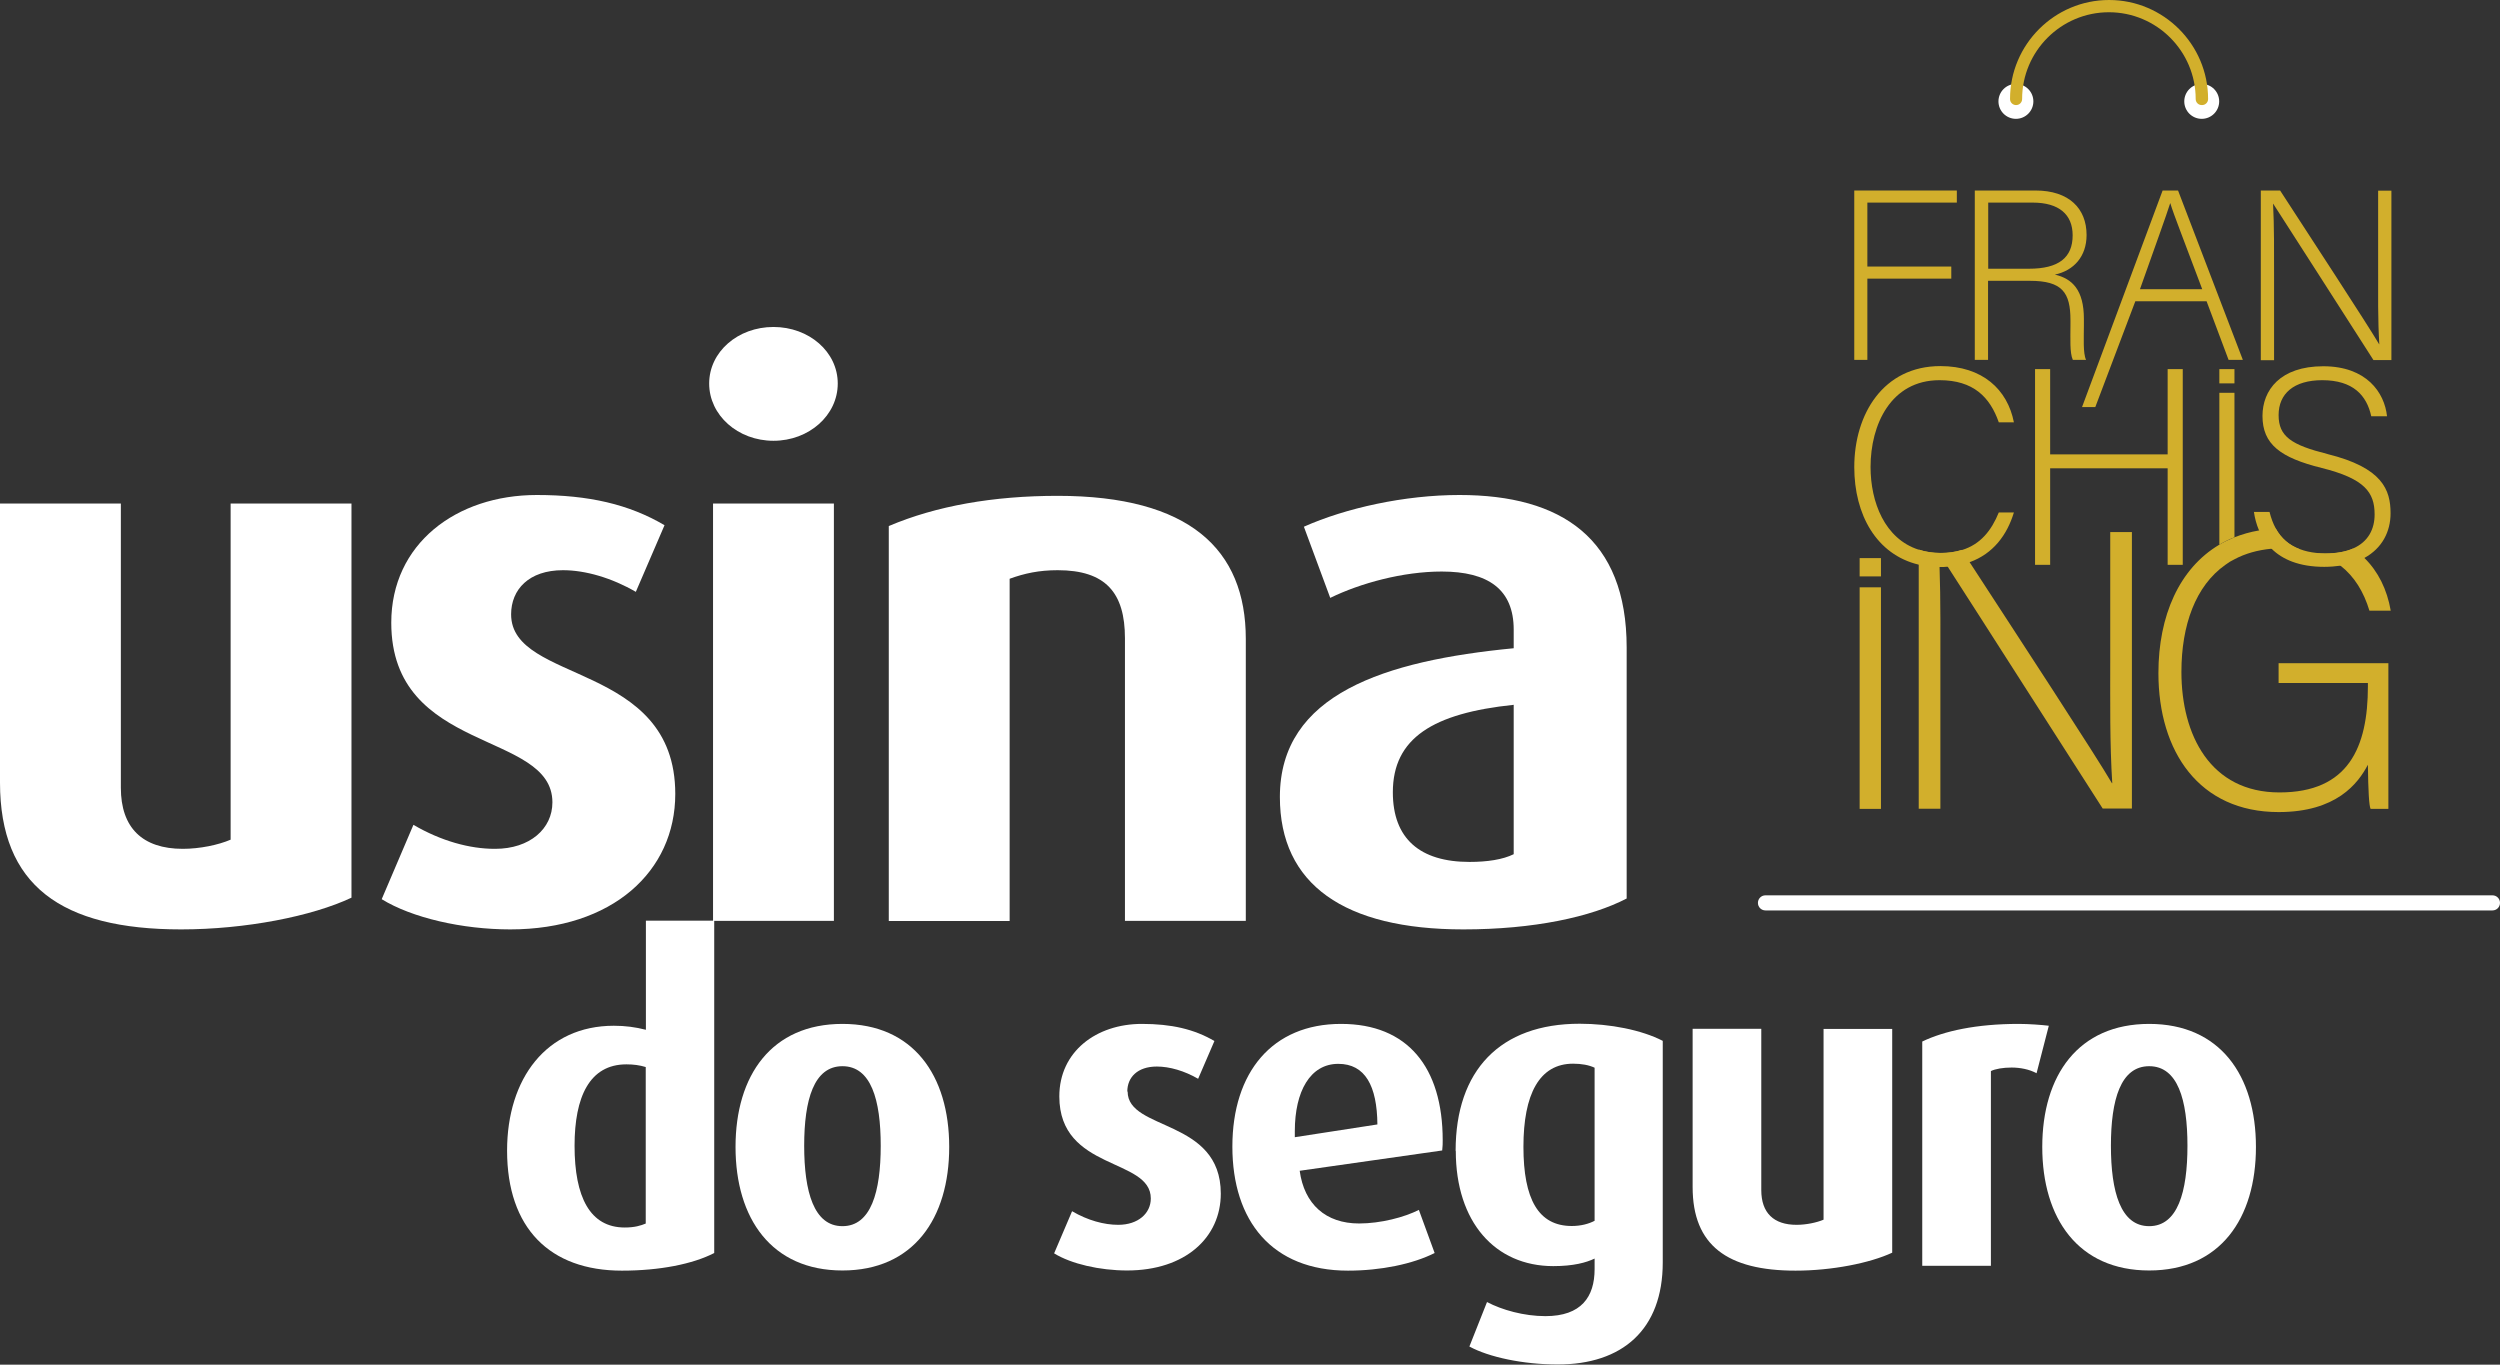
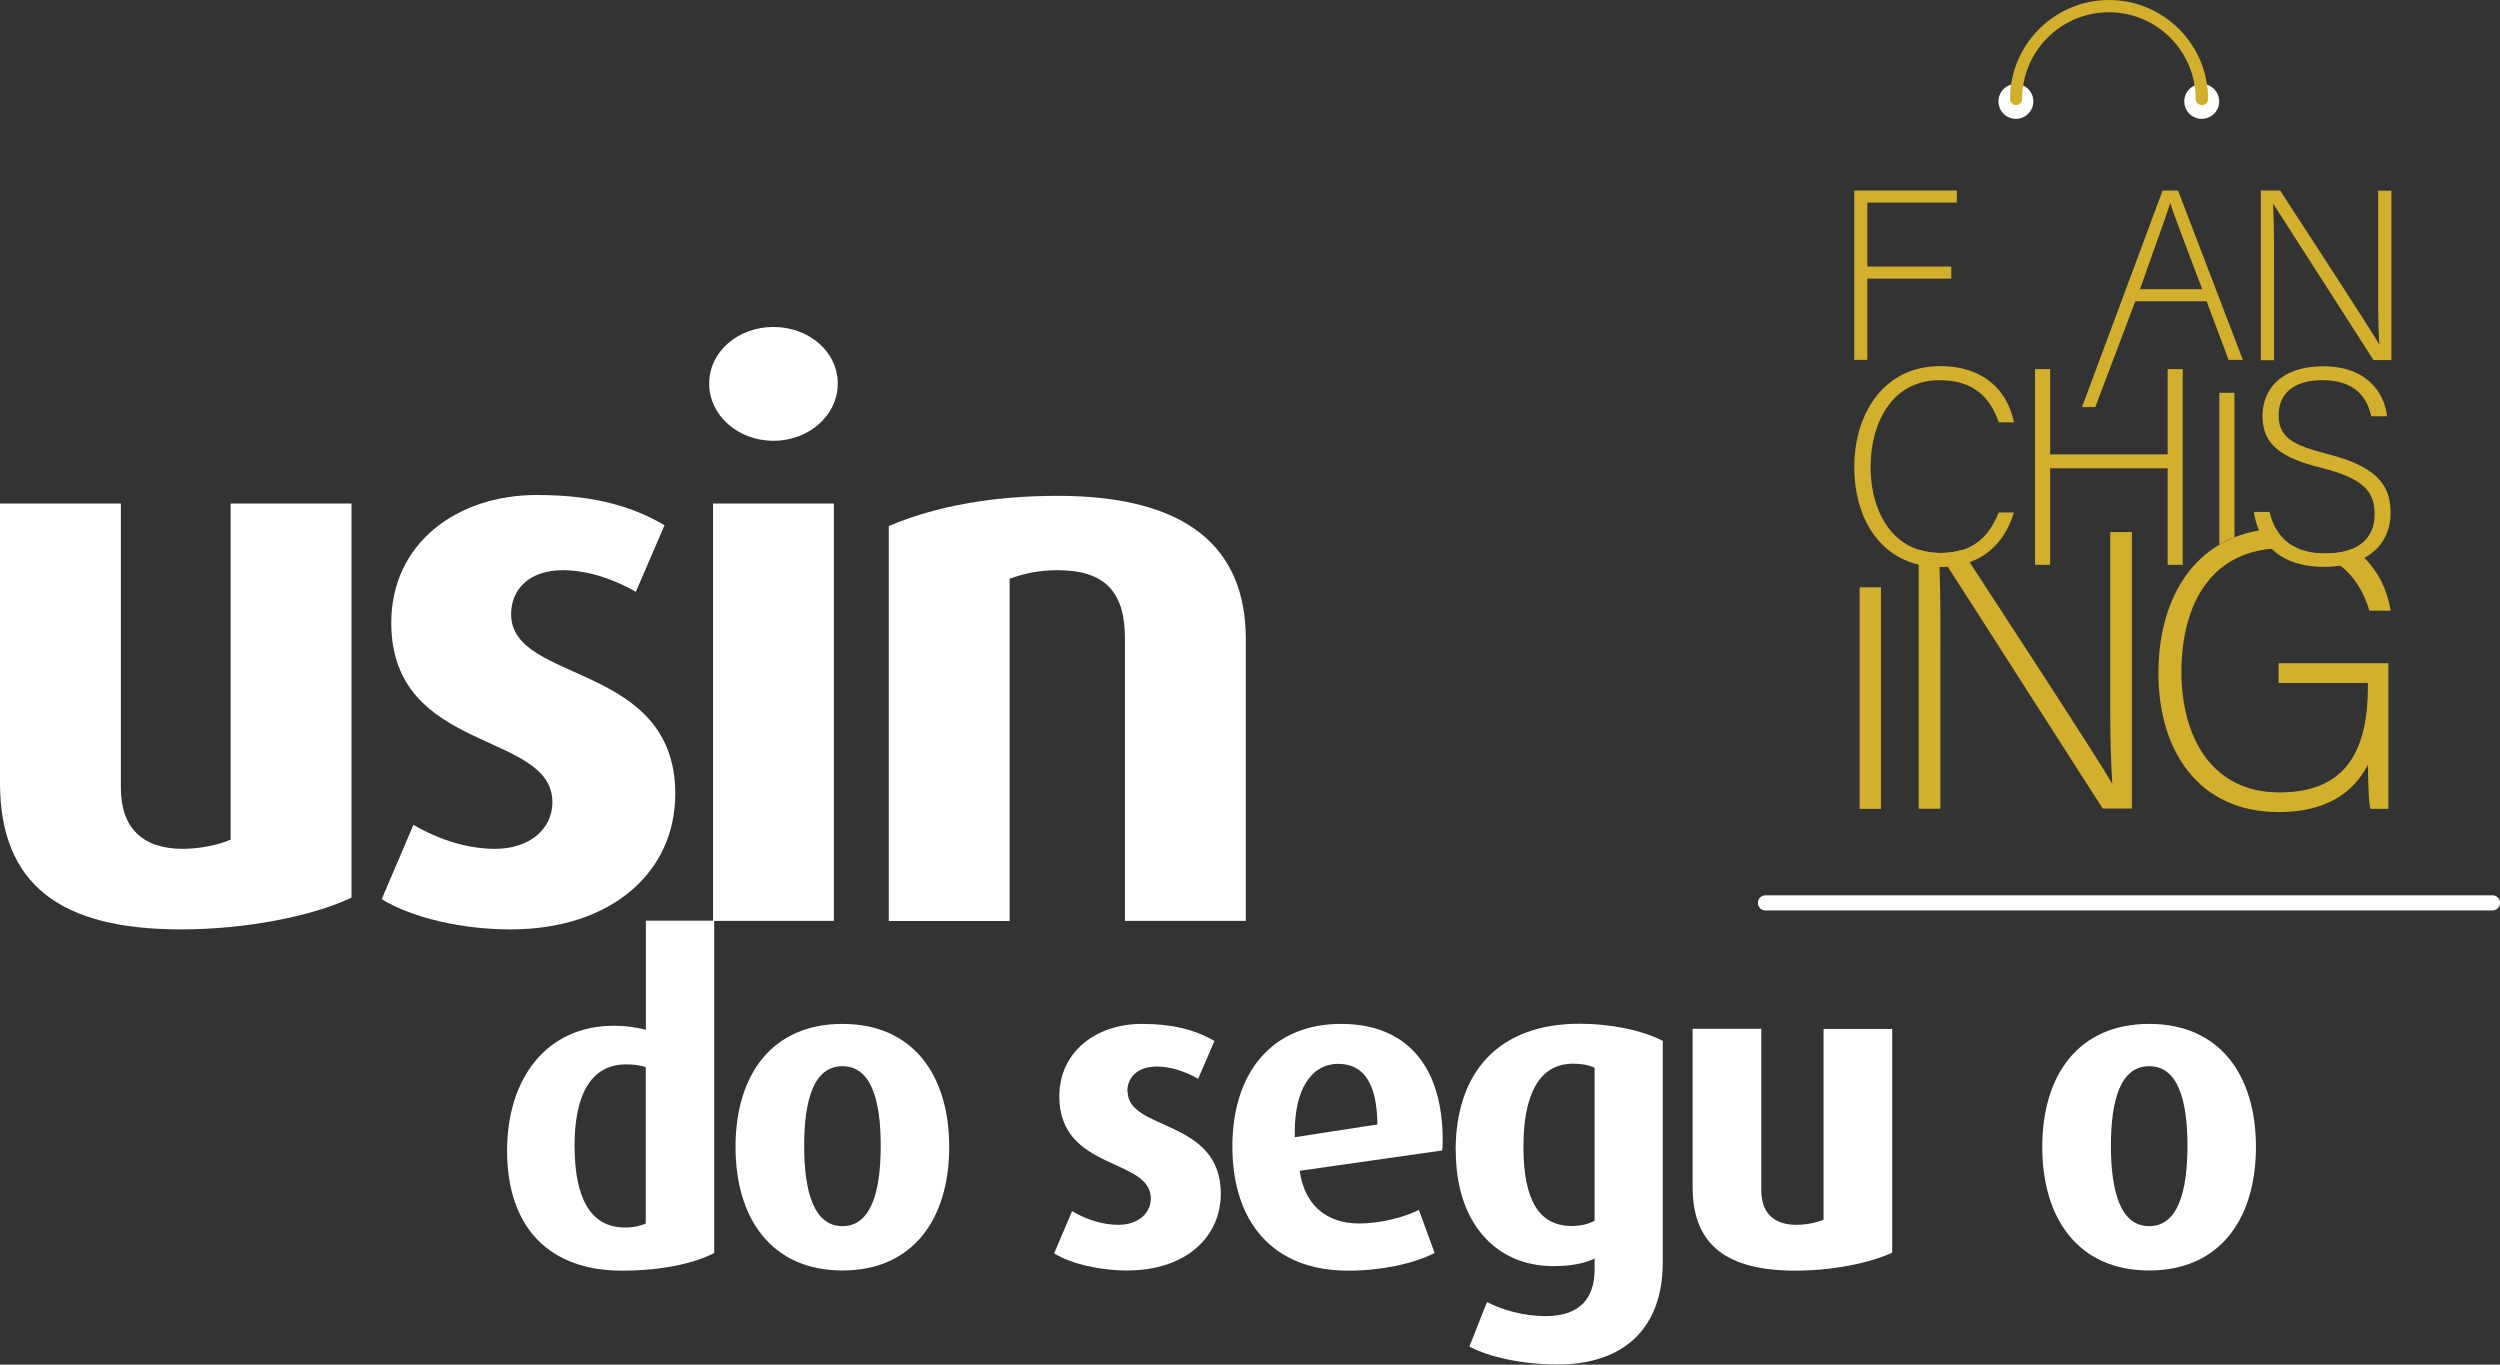
<svg xmlns="http://www.w3.org/2000/svg" id="Camada_2" data-name="Camada 2" viewBox="0 0 148.94 81.3">
  <rect x="0" y="0" width="148.94" height="81.3" fill="#333333" stroke="none" />
  <defs>
    <style>      .cls-1 {        fill: #d2af2c;      }      .cls-2 {        fill: #fff;      }    </style>
  </defs>
  <g id="Camada_1-2" data-name="Camada 1">
    <g>
      <g>
        <path class="cls-2" d="M50.19,61c-4.22,0-6.37,3.06-6.37,7.33s2.15,7.36,6.37,7.36c4.22,0,6.36-3.09,6.36-7.36,0-4.27-2.15-7.33-6.36-7.33ZM50.19,73.05c-1.7,0-2.28-2.04-2.28-4.79,0-2.75.58-4.74,2.28-4.74s2.28,1.99,2.28,4.74c0,2.75-.58,4.79-2.28,4.79Z" />
        <path class="cls-2" d="M67.16,65.03c0-.84.6-1.49,1.76-1.49.76,0,1.65.26,2.46.73l.97-2.25c-1.21-.71-2.57-1.02-4.32-1.02-2.72,0-4.92,1.65-4.92,4.32,0,4.45,5.45,3.64,5.45,6.08,0,.89-.76,1.57-1.94,1.57-.84,0-1.81-.26-2.75-.81l-1.07,2.51c1.02.63,2.72,1.02,4.35,1.02,3.46,0,5.58-1.96,5.58-4.58,0-4.48-5.55-3.72-5.55-6.08Z" />
        <path class="cls-2" d="M79.89,61c-4.09,0-6.47,2.88-6.47,7.31s2.36,7.39,6.89,7.39c1.94,0,3.85-.39,5.16-1.05l-.94-2.57c-.86.44-2.28.81-3.56.81-1.99,0-3.27-1.15-3.54-3.14l8.49-1.21c.03-.29.03-.39.03-.6,0-4.37-2.1-6.94-6.05-6.94ZM77.14,67.76v-.37c0-2.38.92-4.01,2.59-4.01,1.6,0,2.31,1.31,2.33,3.61l-4.92.76Z" />
        <path class="cls-2" d="M86.73,68.57c0,4.22,2.33,6.86,5.81,6.86,1.2,0,1.96-.21,2.46-.45v.63c0,1.65-.79,2.8-2.93,2.8-1.28,0-2.59-.37-3.48-.84l-1.05,2.65c1.15.63,3.2,1.07,5.26,1.07,3.85,0,6.26-2.07,6.26-6.08v-13.2c-1.26-.65-3.14-1.02-4.95-1.02-4.74,0-7.39,2.78-7.39,7.57ZM95,72.73c-.34.18-.81.31-1.36.31-1.99,0-2.88-1.6-2.88-4.72s.94-4.95,2.96-4.95c.5,0,.94.08,1.28.24v9.11Z" />
        <path class="cls-2" d="M108.65,72.66c-.42.18-1.05.31-1.62.31-1.36,0-2.1-.71-2.1-2.07v-9.61s-4.09,0-4.09,0v9.43c0,3.48,2.07,4.98,6.13,4.98,2.17,0,4.43-.45,5.76-1.07v-13.33s-4.09,0-4.09,0v11.37Z" />
-         <path class="cls-2" d="M120.26,61c-2.51,0-4.43.42-5.74,1.05v13.36s4.09,0,4.09,0v-11.6c.26-.13.73-.21,1.23-.21s1.05.1,1.49.34l.73-2.83c-.42-.05-1.18-.11-1.81-.11Z" />
        <path class="cls-2" d="M128.04,61c-4.22,0-6.37,3.06-6.37,7.33,0,4.27,2.15,7.36,6.37,7.36s6.36-3.09,6.36-7.36c0-4.27-2.15-7.33-6.36-7.33ZM128.04,73.05c-1.7,0-2.28-2.04-2.28-4.79,0-2.75.58-4.74,2.28-4.74s2.28,1.99,2.28,4.74-.58,4.79-2.28,4.79Z" />
        <path class="cls-2" d="M13.75,50.02c-.74.32-1.85.55-2.86.55-2.4,0-3.69-1.25-3.69-3.64v-16.93s-7.2,0-7.2,0v16.61c0,6.14,3.64,8.76,10.79,8.76,3.83,0,7.8-.78,10.15-1.89v-23.48s-7.2,0-7.2,0v20.02Z" />
        <path class="cls-2" d="M29.47,50.57c-1.48,0-3.18-.46-4.84-1.43l-1.89,4.43c1.8,1.11,4.8,1.8,7.66,1.8,6.09,0,9.83-3.46,9.83-8.07,0-7.89-9.78-6.55-9.78-10.7,0-1.48,1.06-2.63,3.09-2.63,1.34,0,2.91.46,4.34,1.29l1.71-3.97c-2.12-1.25-4.52-1.8-7.61-1.8-4.8,0-8.67,2.91-8.67,7.61,0,7.84,9.6,6.41,9.6,10.7,0,1.57-1.34,2.77-3.41,2.77Z" />
        <path class="cls-2" d="M46.08,26.26c2.12,0,3.83-1.52,3.83-3.41,0-1.89-1.71-3.37-3.83-3.37-2.12,0-3.83,1.48-3.83,3.37,0,1.89,1.71,3.41,3.83,3.41Z" />
        <path class="cls-2" d="M49.68,54.86v-24.86s-7.2,0-7.2,0v24.85s-4,0-4,0v6.5c-.63-.16-1.23-.24-1.91-.24-4.01,0-6.36,3.14-6.36,7.44,0,4.61,2.54,7.15,6.84,7.15,2.25,0,4.22-.39,5.5-1.05v-19.79s7.14,0,7.14,0ZM38.48,72.89c-.31.13-.68.24-1.26.24-2.07,0-2.99-1.81-2.99-4.87,0-2.91.89-4.85,3.09-4.85.42,0,.79.05,1.15.16v9.32Z" />
        <path class="cls-2" d="M67.02,38.02v16.84s7.2,0,7.2,0v-16.79c0-5.35-3.37-8.53-11.21-8.53-3.83,0-7.24.6-10.06,1.8v23.53s7.2,0,7.2,0v-20.39c.88-.32,1.75-.51,2.86-.51,2.86,0,4.01,1.34,4.01,4.06Z" />
-         <path class="cls-2" d="M76.25,47.48c0,5.21,3.83,7.89,10.93,7.89,4.2,0,7.61-.74,9.73-1.84v-14.95c0-6.5-3.88-9.09-9.96-9.09-3.28,0-6.78.78-9.27,1.89l1.57,4.24c1.8-.88,4.34-1.57,6.64-1.57,2.77,0,4.29,1.06,4.29,3.46v1.11c-7.66.74-13.93,2.72-13.93,8.86ZM90.18,50.89c-.65.32-1.57.46-2.63.46-2.95,0-4.57-1.38-4.57-4.15,0-3.23,2.4-4.71,7.2-5.21v8.9Z" />
      </g>
      <path class="cls-2" d="M148.49,54.24h-43.31c-.25,0-.45-.2-.45-.45s.2-.45.45-.45h43.31c.25,0,.45.2.45.45s-.2.45-.45.45Z" />
      <g>
        <path class="cls-1" d="M112.06,34.99v13.2h-1.27v-13.2h1.27Z" />
-         <path class="cls-1" d="M112.06,33.25v1.09h-1.27v-1.09h1.27Z" />
        <path class="cls-1" d="M125.72,31.72v7.46c0,2.69-.03,5.11.12,7.48h-.02c-.9-1.56-5.59-8.73-8.48-13.17-.16-.25-.32-.49-.47-.73-.37.12-.78.18-1.25.18s-.92-.07-1.31-.2v15.44h1.29v-7.65c0-2.63.02-4.8-.05-6.76-.01-.27-.02-.53-.04-.79h.02c.12.18.29.45.5.77,1.88,2.91,7.04,11,9.24,14.42h1.74v-16.47h-1.29Z" />
        <g>
          <path class="cls-1" d="M110.47,11.35h6.11v.72h-5.33v3.81h5v.72h-5v4.84h-.78v-10.09Z" />
-           <path class="cls-1" d="M118.44,16.73v4.71h-.79v-10.09h3.62c1.99,0,3.04,1.07,3.04,2.65,0,1.28-.76,2.12-1.89,2.36,1.04.24,1.73.92,1.73,2.64v.39c0,.71-.06,1.66.13,2.05h-.79c-.19-.43-.14-1.24-.14-2.1v-.26c0-1.66-.49-2.35-2.42-2.35h-2.48ZM118.44,16.01h2.44c1.77,0,2.6-.66,2.6-1.99,0-1.24-.81-1.95-2.38-1.95h-2.65v3.94Z" />
          <path class="cls-1" d="M127.21,17.96l-2.38,6.29h-.79l4.8-12.9h.92l3.86,10.09h-.85l-1.31-3.49h-4.25ZM131.2,17.23c-1.12-3-1.7-4.44-1.9-5.12h-.01c-.24.76-.89,2.55-1.8,5.12h3.72Z" />
          <path class="cls-1" d="M134.69,21.44v-10.09h1.15c1.57,2.42,5.26,8.06,5.9,9.16h.01c-.09-1.46-.07-2.94-.07-4.58v-4.57h.79v10.09h-1.07c-1.5-2.34-5.25-8.2-5.97-9.31h-.01c.07,1.33.06,2.8.06,4.63v4.69h-.79Z" />
        </g>
        <path class="cls-1" d="M116.87,32.77c-.37.12-.78.18-1.25.18s-.92-.07-1.31-.2c-2.03-.65-2.87-2.84-2.87-4.93,0-2.52,1.21-5.17,4.11-5.17,2.01,0,3,1,3.53,2.51h.9c-.38-1.95-1.87-3.35-4.38-3.35-3.4,0-5.13,2.86-5.13,6.02,0,2.83,1.32,5.21,3.84,5.81.38.09.8.14,1.24.14h.04c.15,0,.3,0,.45-.02.48-.04.92-.13,1.31-.27,1.39-.5,2.22-1.61,2.63-2.96h-.9c-.44,1.08-1.09,1.9-2.2,2.24Z" />
        <path class="cls-1" d="M121.24,21.99h.9v5.08h7v-5.08h.9v11.66h-.9v-5.75h-7v5.75h-.9v-11.66Z" />
        <path class="cls-1" d="M132.22,23.4v9.05c.28-.17.58-.32.9-.44v-8.61h-.9Z" />
        <g>
          <path class="cls-1" d="M141.16,36.38h1.27c-.22-1.27-.75-2.33-1.56-3.13-.21-.21-.44-.4-.68-.57-.43.19-.98.3-1.68.3-.18,0-.36-.01-.53-.03.56.17,1.05.43,1.47.76.81.64,1.37,1.54,1.71,2.67Z" />
          <path class="cls-1" d="M135.75,40.69h5.32v.19c0,3.65-1.16,6.33-5.27,6.33s-5.84-3.41-5.84-7.18c0-2.78.84-5.13,2.62-6.38.17-.13.35-.24.54-.33.64-.34,1.37-.55,2.21-.63.2-.02.42-.03.63-.03.38,0,.73.03,1.07.07-.66-.24-1.13-.66-1.45-1.24-.34.02-.67.05-.99.11-.53.09-1.01.23-1.47.41-.32.13-.61.27-.9.44-2.38,1.41-3.63,4.23-3.63,7.65,0,4.68,2.43,8.28,7.16,8.28,3.43,0,4.73-1.69,5.32-2.82.02,1.6.07,2.44.16,2.63h1.06v-8.68h-6.54v1.18Z" />
        </g>
        <path class="cls-1" d="M138.67,27.05c-2.15-.54-2.92-1.04-2.92-2.32s.91-2.08,2.6-2.08c1.83,0,2.65.9,2.92,2.15h.94c-.15-1.42-1.23-2.98-3.8-2.98s-3.62,1.43-3.62,2.96c0,1.69,1.07,2.49,3.53,3.1,2.56.64,3.15,1.45,3.15,2.77,0,.86-.37,1.62-1.27,2.02-.43.19-.98.3-1.68.3-.18,0-.36-.01-.53-.03-.36-.04-.67-.11-.96-.22-.66-.24-1.13-.66-1.45-1.24-.16-.29-.28-.62-.37-.98h-.93c.05.36.15.74.3,1.09.16.39.4.77.74,1.09.65.65,1.66,1.09,3.15,1.09.35,0,.67-.03.97-.07.55-.08,1.02-.24,1.42-.46,1.06-.58,1.56-1.57,1.56-2.66,0-1.4-.48-2.72-3.76-3.53Z" />
-         <rect class="cls-1" x="132.22" y="21.99" width=".9" height=".85" />
        <circle class="cls-2" cx="120.1" cy="6.04" r="1.04" />
        <circle class="cls-2" cx="131.17" cy="6.04" r="1.04" />
        <path class="cls-1" d="M131.17,6.26c-.2,0-.36-.16-.36-.36,0-2.85-2.32-5.17-5.17-5.17s-5.17,2.32-5.17,5.17c0,.2-.16.36-.36.36s-.36-.16-.36-.36c0-3.25,2.65-5.9,5.9-5.9s5.9,2.65,5.9,5.9c0,.2-.16.36-.36.36Z" />
      </g>
    </g>
  </g>
</svg>